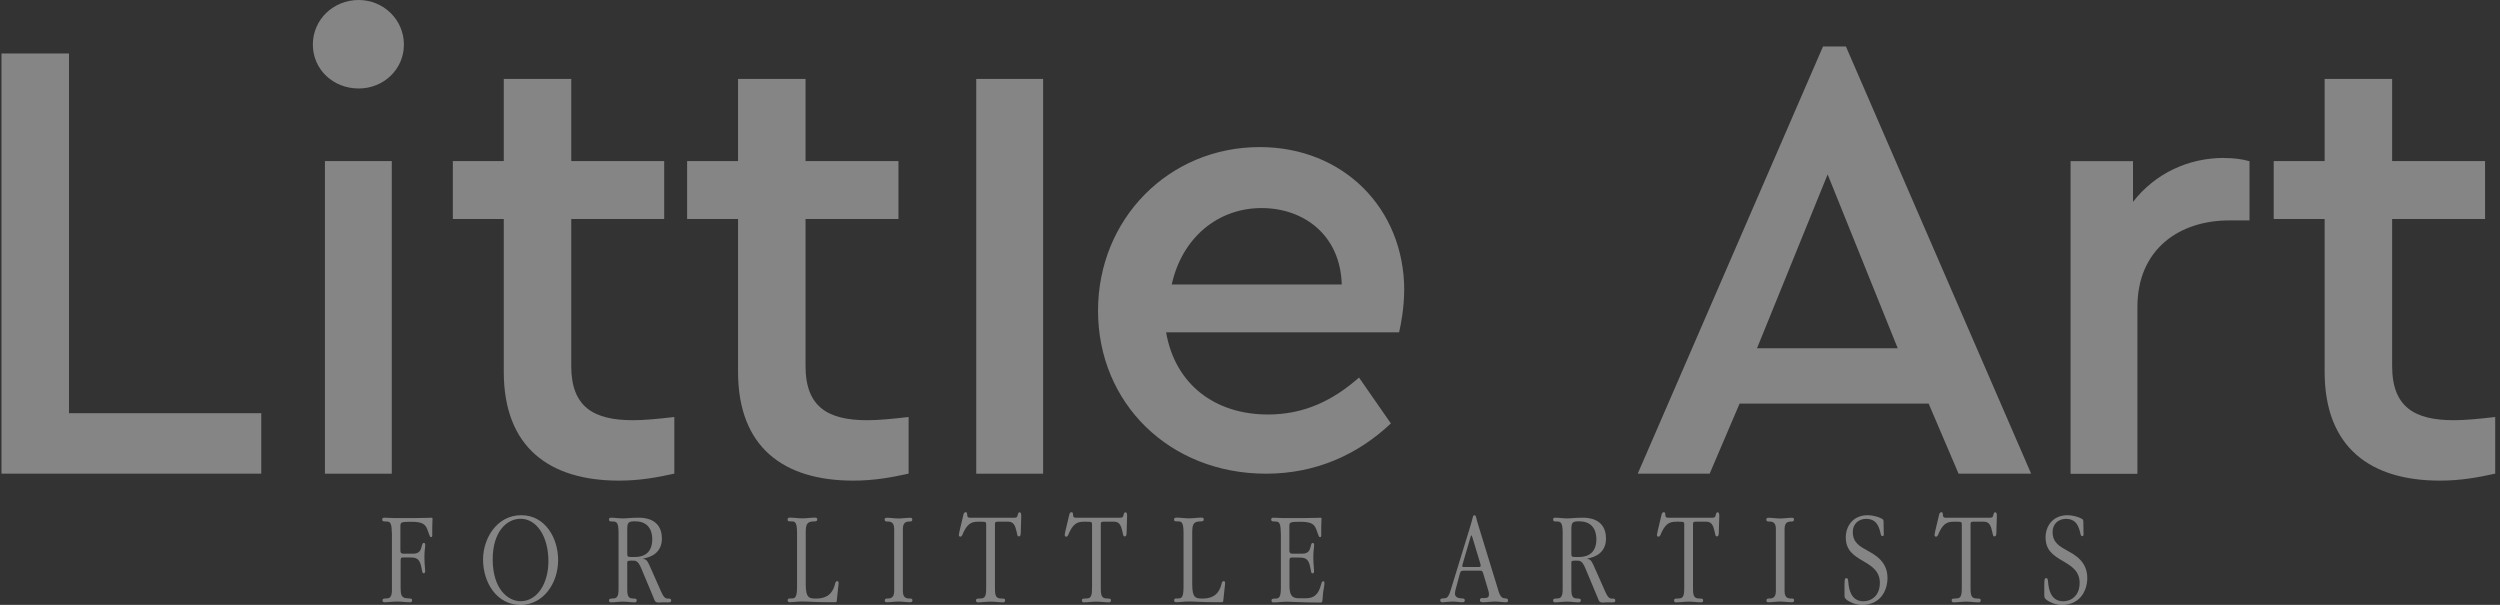
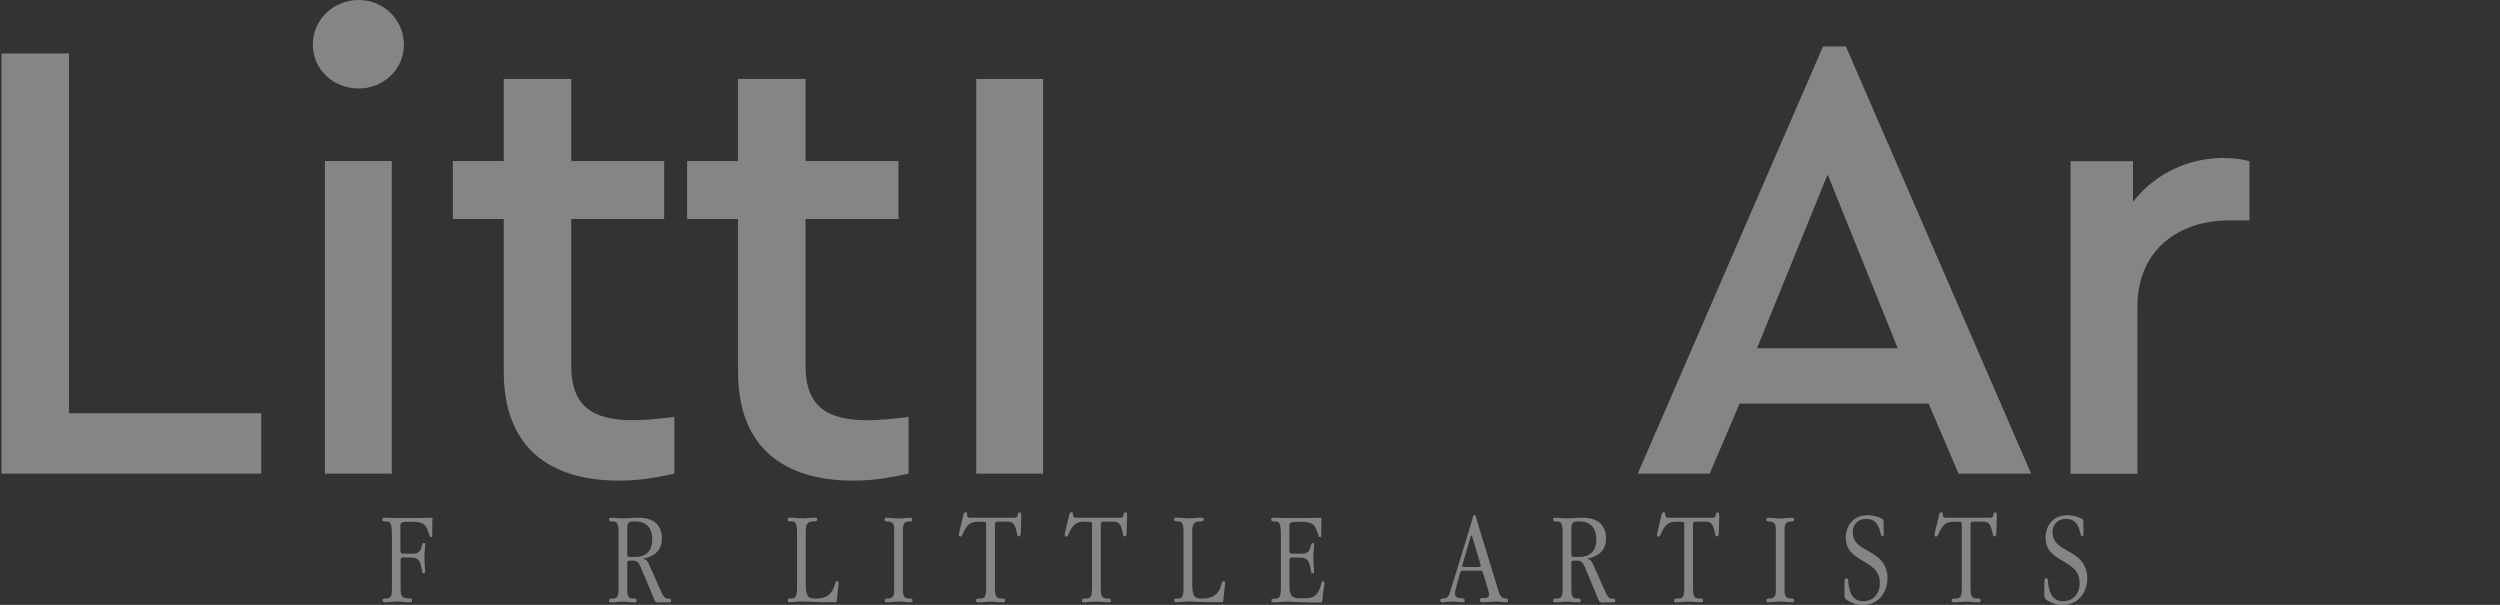
<svg xmlns="http://www.w3.org/2000/svg" width="124" height="30" viewBox="0 0 124 30" fill="none">
  <rect x="0" y="0" width="124" height="30" fill="#333333" stroke="none" />
  <g clip-path="url(#clip0_371_446)">
-     <path d="M121.714 20.842C119.787 20.842 118.65 20.211 118.65 18.157V10.862H123.259V7.989H118.65V3.915H115.302V7.989H112.776V10.862H115.302V18.44C115.302 22.199 117.576 23.839 121.016 23.839C122.058 23.839 122.912 23.68 123.762 23.492V20.683C122.94 20.778 122.278 20.842 121.711 20.842H121.714Z" fill="white" fill-opacity="0.4" />
    <path d="M110.314 7.833C108.546 7.833 106.902 8.591 105.797 10.012V7.992H102.7V23.499H106.016V15.227C106.016 12.354 108.1 10.933 110.565 10.933H111.575V7.996C111.228 7.9 110.849 7.837 110.31 7.837L110.314 7.833Z" fill="white" fill-opacity="0.4" />
-     <path d="M69.65 14.401C69.65 10.327 66.618 7.295 62.483 7.295C57.966 7.295 54.462 10.862 54.462 15.411C54.462 19.988 57.998 23.495 62.798 23.495C65.261 23.495 67.347 22.55 68.988 21.002L67.407 18.727C66.114 19.864 64.69 20.559 62.891 20.559C60.237 20.559 58.281 19.042 57.839 16.484H69.395C69.491 16.073 69.647 15.252 69.647 14.401H69.65ZM62.572 10.32C64.687 10.32 66.486 11.677 66.55 14.111H58.118C58.625 11.805 60.393 10.32 62.572 10.32Z" fill="white" fill-opacity="0.4" />
    <path d="M48.422 23.495H51.738V3.915H48.422V23.495Z" fill="white" fill-opacity="0.4" />
    <path d="M43.019 20.842C41.092 20.842 39.955 20.211 39.955 18.157V10.862H44.564V7.989H39.955V3.915H36.607V7.989H34.081V10.862H36.607V18.44C36.607 22.199 38.881 23.839 42.321 23.839C43.363 23.839 44.217 23.68 45.067 23.492V20.683C44.245 20.778 43.583 20.842 43.016 20.842H43.019Z" fill="white" fill-opacity="0.4" />
    <path d="M31.399 20.842C29.472 20.842 28.334 20.211 28.334 18.157V10.862H32.944V7.989H28.334V3.915H24.987V7.989H22.461V10.862H24.987V18.44C24.987 22.199 27.261 23.839 30.701 23.839C31.743 23.839 32.596 23.68 33.447 23.492V20.683C32.625 20.778 31.962 20.842 31.395 20.842H31.399Z" fill="white" fill-opacity="0.4" />
-     <path d="M16.116 23.495H19.432V7.989H16.116V23.495Z" fill="white" fill-opacity="0.4" />
+     <path d="M16.116 23.495H19.432V7.989H16.116V23.495" fill="white" fill-opacity="0.4" />
    <path d="M17.791 4.389C19.024 4.389 20.034 3.444 20.034 2.211C20.034 0.978 19.024 0 17.791 0C16.526 0 15.517 0.978 15.517 2.211C15.517 3.444 16.526 4.389 17.791 4.389Z" fill="white" fill-opacity="0.4" />
    <path d="M0.074 23.495H12.959V20.495H3.422V2.653H0.074V23.495Z" fill="white" fill-opacity="0.4" />
    <path fill-rule="evenodd" clip-rule="evenodd" d="M91.558 2.306L100.745 23.495H97.145L95.661 20.02H86.283L84.799 23.495H81.231L90.421 2.306H91.558ZM87.148 17.274H94.127L90.651 8.651L87.148 17.274Z" fill="white" fill-opacity="0.4" />
    <path d="M19.432 26.408C19.432 25.791 19.283 25.88 19.052 25.862C19.017 25.855 18.957 25.852 18.957 25.766C18.957 25.689 19.017 25.678 19.063 25.678C19.23 25.678 19.393 25.696 19.559 25.696H20.579C20.746 25.696 21.114 25.689 21.256 25.685C21.43 25.674 21.454 25.667 21.454 25.731C21.454 25.781 21.447 25.834 21.447 25.915L21.44 26.199V26.482C21.44 26.507 21.44 26.528 21.44 26.553C21.44 26.578 21.44 26.642 21.387 26.642C21.32 26.642 21.316 26.581 21.284 26.503L21.224 26.337C21.118 26.032 21.019 25.88 20.399 25.88C19.864 25.88 19.86 25.908 19.86 26.121V27.279C19.86 27.375 19.86 27.463 20.023 27.463H20.491C20.827 27.463 20.873 27.265 20.923 27.074C20.951 26.971 20.966 26.928 21.026 26.928C21.054 26.928 21.093 26.946 21.093 27.031C21.093 27.187 21.008 27.41 21.082 28.225C21.09 28.31 21.107 28.434 21.012 28.434C20.941 28.434 20.941 28.356 20.905 28.165C20.82 27.669 20.618 27.651 20.314 27.651H19.977C19.924 27.651 19.871 27.651 19.871 27.818V29.143C19.871 29.465 19.899 29.646 20.147 29.671L20.353 29.688C20.424 29.695 20.441 29.713 20.441 29.784C20.441 29.862 20.388 29.872 20.338 29.872C20.122 29.872 19.913 29.837 19.697 29.837C19.481 29.837 19.283 29.872 19.074 29.872C19.038 29.872 18.971 29.865 18.971 29.784C18.971 29.748 18.978 29.695 19.067 29.688L19.223 29.678C19.463 29.66 19.439 29.323 19.439 29.143V26.408H19.432Z" fill="white" fill-opacity="0.4" />
-     <path d="M23.959 27.747C23.959 26.727 24.629 25.554 25.855 25.554C27.031 25.554 27.683 26.67 27.683 27.779C27.683 28.941 26.939 30.003 25.823 30.003C24.625 30.003 23.959 28.877 23.959 27.75V27.747ZM27.201 27.842C27.201 26.571 26.595 25.731 25.823 25.731C25.139 25.731 24.438 26.362 24.438 27.747C24.438 29.196 25.181 29.819 25.823 29.819C26.648 29.819 27.201 28.937 27.201 27.842Z" fill="white" fill-opacity="0.4" />
    <path d="M30.68 26.408C30.68 25.82 30.535 25.873 30.301 25.862C30.265 25.862 30.205 25.852 30.205 25.766C30.205 25.681 30.265 25.678 30.318 25.678C30.51 25.678 30.701 25.713 30.892 25.713C31.151 25.713 31.24 25.678 31.679 25.678C31.888 25.678 32.83 25.685 32.83 26.716C32.83 27.417 32.285 27.64 31.913 27.701V27.726C32.001 27.726 32.093 27.775 32.196 28.002L32.795 29.352C32.915 29.621 33 29.692 33.131 29.692H33.202C33.248 29.692 33.291 29.727 33.291 29.787C33.291 29.865 33.241 29.872 33.188 29.876C33.135 29.883 33.085 29.876 33.032 29.876H32.859C32.791 29.883 32.731 29.887 32.667 29.887C32.483 29.887 32.469 29.777 32.423 29.663L31.806 28.19C31.633 27.775 31.523 27.807 31.303 27.807C31.084 27.807 31.112 27.853 31.112 27.97V29.146C31.112 29.405 31.105 29.66 31.335 29.681L31.491 29.692C31.562 29.699 31.58 29.717 31.58 29.787C31.58 29.872 31.512 29.876 31.477 29.876C31.279 29.876 31.087 29.841 30.896 29.841C30.705 29.841 30.506 29.876 30.308 29.876C30.272 29.876 30.205 29.869 30.205 29.787C30.205 29.752 30.212 29.699 30.301 29.692L30.457 29.681C30.68 29.663 30.68 29.398 30.68 29.146V26.411V26.408ZM31.112 27.471C31.112 27.609 31.14 27.626 31.303 27.626H31.502C31.7 27.626 32.352 27.591 32.352 26.751C32.352 26.578 32.334 25.858 31.502 25.858C31.183 25.858 31.112 25.901 31.112 26.238V27.474V27.471Z" fill="white" fill-opacity="0.4" />
    <path d="M39.965 28.994C39.965 29.66 40.139 29.688 40.468 29.688C40.78 29.688 41.248 29.628 41.411 28.987C41.428 28.916 41.446 28.824 41.524 28.824C41.592 28.824 41.595 28.884 41.595 28.927C41.595 28.987 41.584 29.04 41.542 29.44L41.506 29.78C41.499 29.848 41.496 29.869 41.428 29.869H41.106C40.44 29.869 40.118 29.834 39.756 29.834C39.565 29.834 39.374 29.869 39.168 29.869C39.115 29.869 39.066 29.841 39.066 29.78C39.066 29.695 39.119 29.685 39.161 29.685C39.377 29.674 39.533 29.752 39.533 29.139V26.404C39.533 25.791 39.377 25.869 39.168 25.858C39.097 25.852 39.066 25.848 39.066 25.763C39.066 25.674 39.143 25.674 39.186 25.674C39.395 25.674 39.593 25.71 39.799 25.71C40.004 25.71 40.213 25.674 40.422 25.674C40.465 25.674 40.536 25.674 40.536 25.763C40.536 25.841 40.483 25.852 40.44 25.858C40.32 25.869 40.153 25.848 40.05 25.972C39.972 26.068 39.965 26.234 39.965 26.404V28.987V28.994Z" fill="white" fill-opacity="0.4" />
    <path d="M44.783 29.323C44.783 29.713 45.028 29.685 45.163 29.688C45.205 29.688 45.258 29.699 45.258 29.784C45.258 29.844 45.212 29.872 45.156 29.872C44.957 29.872 44.759 29.837 44.567 29.837C44.376 29.837 44.178 29.872 43.979 29.872C43.944 29.872 43.884 29.865 43.884 29.784C43.884 29.702 43.944 29.688 43.979 29.688C44.103 29.681 44.351 29.713 44.351 29.323V26.23C44.351 25.841 44.107 25.873 43.972 25.866C43.944 25.866 43.877 25.855 43.877 25.77C43.877 25.685 43.955 25.681 43.979 25.681C44.178 25.681 44.376 25.717 44.567 25.717C44.759 25.717 44.957 25.681 45.156 25.681C45.191 25.681 45.251 25.689 45.251 25.77C45.251 25.851 45.191 25.866 45.156 25.866C45.028 25.873 44.783 25.841 44.783 26.23V29.323Z" fill="white" fill-opacity="0.4" />
    <path d="M50.317 25.678C50.445 25.678 50.455 25.628 50.473 25.557C50.491 25.486 50.508 25.409 50.569 25.409C50.657 25.409 50.654 25.536 50.654 25.625L50.636 26.181C50.629 26.457 50.647 26.606 50.533 26.606C50.466 26.606 50.462 26.546 50.448 26.486L50.42 26.362C50.37 26.156 50.314 25.876 50.023 25.876H49.478C49.364 25.876 49.35 25.912 49.35 26.004V29.146C49.35 29.433 49.357 29.66 49.591 29.681L49.765 29.692C49.835 29.699 49.853 29.72 49.853 29.787C49.853 29.865 49.8 29.876 49.75 29.876C49.545 29.876 49.343 29.841 49.138 29.841C48.932 29.841 48.723 29.876 48.514 29.876C48.464 29.876 48.411 29.865 48.411 29.787C48.411 29.72 48.429 29.699 48.5 29.692L48.681 29.681C48.904 29.671 48.914 29.437 48.914 29.146V26.004C48.914 25.898 48.904 25.876 48.631 25.876C48.284 25.876 48.039 25.866 47.784 26.411C47.749 26.496 47.717 26.62 47.628 26.62C47.6 26.62 47.557 26.592 47.557 26.532C47.557 26.514 47.565 26.471 47.593 26.34L47.784 25.536C47.795 25.483 47.82 25.405 47.898 25.405C47.975 25.405 47.968 25.476 47.975 25.561C47.986 25.681 48.071 25.681 48.142 25.681H50.307L50.317 25.678Z" fill="white" fill-opacity="0.4" />
    <path d="M55.568 25.678C55.695 25.678 55.706 25.628 55.724 25.557C55.741 25.486 55.759 25.409 55.819 25.409C55.908 25.409 55.904 25.536 55.904 25.625L55.886 26.181C55.879 26.457 55.897 26.606 55.784 26.606C55.716 26.606 55.713 26.546 55.699 26.486L55.67 26.362C55.621 26.156 55.564 25.876 55.274 25.876H54.728C54.615 25.876 54.6 25.912 54.6 26.004V29.146C54.6 29.433 54.608 29.66 54.841 29.681L55.015 29.692C55.086 29.699 55.103 29.72 55.103 29.787C55.103 29.865 55.05 29.876 55.001 29.876C54.795 29.876 54.593 29.841 54.388 29.841C54.182 29.841 53.973 29.876 53.764 29.876C53.715 29.876 53.662 29.865 53.662 29.787C53.662 29.72 53.679 29.699 53.75 29.692L53.931 29.681C54.154 29.671 54.165 29.437 54.165 29.146V26.004C54.165 25.898 54.154 25.876 53.881 25.876C53.534 25.876 53.29 25.866 53.035 26.411C52.999 26.496 52.967 26.62 52.879 26.62C52.85 26.62 52.808 26.592 52.808 26.532C52.808 26.514 52.815 26.471 52.843 26.34L53.035 25.536C53.045 25.483 53.07 25.405 53.148 25.405C53.226 25.405 53.219 25.476 53.226 25.561C53.236 25.681 53.322 25.681 53.392 25.681H55.557L55.568 25.678Z" fill="white" fill-opacity="0.4" />
    <path d="M59.135 28.994C59.135 29.66 59.309 29.688 59.638 29.688C59.95 29.688 60.418 29.628 60.581 28.987C60.598 28.916 60.616 28.824 60.694 28.824C60.761 28.824 60.765 28.884 60.765 28.927C60.765 28.987 60.754 29.04 60.712 29.44L60.676 29.78C60.669 29.848 60.666 29.869 60.598 29.869H60.276C59.61 29.869 59.288 29.834 58.926 29.834C58.735 29.834 58.544 29.869 58.338 29.869C58.285 29.869 58.235 29.841 58.235 29.78C58.235 29.695 58.288 29.685 58.331 29.685C58.547 29.674 58.703 29.752 58.703 29.139V26.404C58.703 25.791 58.547 25.869 58.338 25.858C58.267 25.852 58.235 25.848 58.235 25.763C58.235 25.674 58.313 25.674 58.356 25.674C58.565 25.674 58.763 25.71 58.969 25.71C59.174 25.71 59.383 25.674 59.592 25.674C59.635 25.674 59.706 25.674 59.706 25.763C59.706 25.841 59.652 25.852 59.61 25.858C59.489 25.869 59.323 25.848 59.22 25.972C59.142 26.068 59.135 26.234 59.135 26.404V28.987V28.994Z" fill="white" fill-opacity="0.4" />
    <path d="M63.525 26.408C63.525 25.791 63.376 25.88 63.146 25.862C63.11 25.855 63.05 25.852 63.05 25.766C63.05 25.689 63.11 25.678 63.156 25.678C63.323 25.678 63.486 25.696 63.652 25.696H64.672C64.839 25.696 65.207 25.689 65.349 25.685C65.523 25.674 65.548 25.667 65.548 25.731C65.548 25.781 65.54 25.834 65.54 25.915L65.533 26.199V26.482C65.533 26.507 65.533 26.528 65.533 26.553C65.533 26.578 65.533 26.642 65.48 26.642C65.413 26.642 65.409 26.581 65.377 26.503L65.317 26.337C65.211 26.032 65.115 25.88 64.492 25.88C63.957 25.88 63.953 25.908 63.953 26.121V27.279C63.953 27.375 63.953 27.463 64.116 27.463H64.584C64.896 27.463 64.963 27.29 65.002 27.134L65.03 27.021C65.048 26.95 65.08 26.932 65.115 26.932C65.144 26.932 65.183 26.95 65.183 27.035C65.183 27.191 65.098 27.414 65.172 28.229C65.179 28.314 65.197 28.438 65.101 28.438C65.03 28.438 65.03 28.36 64.995 28.168C64.91 27.672 64.708 27.655 64.4 27.655H64.063C64.01 27.655 63.957 27.655 63.957 27.821V29.033C63.957 29.511 64.077 29.674 64.414 29.674H64.761C65.158 29.674 65.392 29.511 65.53 28.98C65.548 28.919 65.558 28.831 65.633 28.831C65.686 28.831 65.693 28.884 65.693 28.919C65.693 29.022 65.657 29.189 65.626 29.387C65.615 29.508 65.618 29.508 65.601 29.699C65.59 29.784 65.59 29.83 65.572 29.862C65.548 29.89 65.519 29.887 65.47 29.887L64.878 29.88C64.368 29.872 64.014 29.844 63.836 29.844C63.613 29.844 63.397 29.88 63.178 29.88C63.135 29.88 63.064 29.88 63.064 29.791C63.064 29.713 63.117 29.702 63.16 29.695C63.376 29.671 63.532 29.766 63.532 29.15V26.415L63.525 26.408Z" fill="white" fill-opacity="0.4" />
    <path d="M74.312 29.281C74.426 29.646 74.528 29.671 74.667 29.681C74.752 29.692 74.798 29.692 74.798 29.787C74.798 29.837 74.787 29.872 74.695 29.872C74.514 29.872 74.341 29.837 74.167 29.837C73.962 29.837 73.767 29.872 73.561 29.872C73.398 29.872 73.405 29.812 73.405 29.766C73.405 29.731 73.405 29.671 73.508 29.663H73.611C73.689 29.663 73.852 29.671 73.852 29.497C73.852 29.412 73.841 29.348 73.816 29.274L73.575 28.47C73.529 28.314 73.508 28.306 73.43 28.306H72.573C72.445 28.306 72.435 28.374 72.41 28.452L72.194 29.256C72.183 29.299 72.165 29.401 72.165 29.44C72.165 29.674 72.428 29.674 72.527 29.681C72.605 29.688 72.654 29.699 72.654 29.784C72.654 29.837 72.619 29.872 72.552 29.872C72.385 29.872 72.215 29.837 72.056 29.837C71.896 29.837 71.744 29.862 71.581 29.872C71.563 29.872 71.538 29.88 71.521 29.872C71.443 29.862 71.436 29.802 71.436 29.784C71.436 29.724 71.436 29.681 71.602 29.678C71.751 29.671 71.836 29.66 71.956 29.263L72.909 26.163C72.977 25.94 73.005 25.827 73.04 25.695C73.065 25.607 73.069 25.557 73.126 25.557C73.203 25.557 73.21 25.628 73.228 25.713C73.253 25.809 73.281 25.922 73.313 26.014L74.316 29.281H74.312ZM73.019 26.631C73.012 26.602 73.009 26.56 72.984 26.56C72.959 26.56 72.955 26.595 72.941 26.631L72.541 27.998C72.505 28.112 72.552 28.122 72.584 28.122H73.363C73.405 28.122 73.469 28.115 73.43 27.977L73.023 26.627L73.019 26.631Z" fill="white" fill-opacity="0.4" />
    <path d="M77.508 26.408C77.508 25.82 77.363 25.873 77.129 25.862C77.093 25.862 77.033 25.852 77.033 25.766C77.033 25.681 77.093 25.678 77.147 25.678C77.338 25.678 77.529 25.713 77.72 25.713C77.979 25.713 78.068 25.678 78.507 25.678C78.716 25.678 79.658 25.685 79.658 26.716C79.658 27.417 79.113 27.64 78.741 27.701V27.726C78.829 27.726 78.921 27.775 79.024 28.002L79.623 29.352C79.743 29.621 79.825 29.692 79.96 29.692H80.03C80.08 29.692 80.119 29.727 80.119 29.787C80.119 29.865 80.069 29.872 80.016 29.876C79.963 29.883 79.913 29.876 79.86 29.876H79.687C79.619 29.883 79.559 29.887 79.495 29.887C79.311 29.887 79.297 29.777 79.251 29.663L78.635 28.19C78.461 27.775 78.351 27.807 78.131 27.807C77.912 27.807 77.94 27.853 77.94 27.97V29.146C77.94 29.405 77.933 29.66 78.163 29.681L78.319 29.692C78.39 29.699 78.408 29.717 78.408 29.787C78.408 29.872 78.34 29.876 78.305 29.876C78.107 29.876 77.915 29.841 77.724 29.841C77.533 29.841 77.334 29.876 77.136 29.876C77.1 29.876 77.033 29.869 77.033 29.787C77.033 29.752 77.04 29.699 77.129 29.692L77.285 29.681C77.508 29.663 77.508 29.398 77.508 29.146V26.411V26.408ZM77.94 27.471C77.94 27.609 77.968 27.626 78.131 27.626H78.33C78.528 27.626 79.18 27.591 79.18 26.751C79.18 26.578 79.162 25.858 78.33 25.858C78.011 25.858 77.94 25.901 77.94 26.238V27.474V27.471Z" fill="white" fill-opacity="0.4" />
    <path d="M84.941 25.678C85.068 25.678 85.079 25.628 85.096 25.557C85.114 25.486 85.132 25.409 85.192 25.409C85.281 25.409 85.277 25.536 85.277 25.625L85.259 26.181C85.252 26.457 85.27 26.606 85.157 26.606C85.089 26.606 85.086 26.546 85.072 26.486L85.043 26.362C84.994 26.156 84.937 25.876 84.647 25.876H84.101C83.987 25.876 83.973 25.912 83.973 26.004V29.146C83.973 29.433 83.98 29.66 84.214 29.681L84.388 29.692C84.459 29.699 84.476 29.72 84.476 29.787C84.476 29.865 84.423 29.876 84.374 29.876C84.168 29.876 83.966 29.841 83.761 29.841C83.555 29.841 83.346 29.876 83.137 29.876C83.088 29.876 83.034 29.865 83.034 29.787C83.034 29.72 83.052 29.699 83.123 29.692L83.304 29.681C83.527 29.671 83.538 29.437 83.538 29.146V26.004C83.538 25.898 83.527 25.876 83.258 25.876C82.91 25.876 82.666 25.866 82.411 26.411C82.376 26.496 82.344 26.62 82.255 26.62C82.227 26.62 82.184 26.592 82.184 26.532C82.184 26.514 82.191 26.471 82.22 26.34L82.411 25.536C82.422 25.483 82.446 25.405 82.524 25.405C82.602 25.405 82.595 25.476 82.602 25.561C82.613 25.681 82.698 25.681 82.769 25.681H84.933L84.941 25.678Z" fill="white" fill-opacity="0.4" />
    <path d="M88.515 29.323C88.515 29.713 88.76 29.685 88.894 29.688C88.937 29.688 88.99 29.699 88.99 29.784C88.99 29.844 88.94 29.872 88.887 29.872C88.689 29.872 88.49 29.837 88.299 29.837C88.108 29.837 87.909 29.872 87.711 29.872C87.675 29.872 87.615 29.865 87.615 29.784C87.615 29.702 87.675 29.688 87.711 29.688C87.838 29.681 88.083 29.713 88.083 29.323V26.23C88.083 25.841 87.838 25.873 87.704 25.866C87.675 25.866 87.608 25.855 87.608 25.77C87.608 25.685 87.686 25.681 87.711 25.681C87.909 25.681 88.108 25.717 88.299 25.717C88.49 25.717 88.689 25.681 88.887 25.681C88.923 25.681 88.983 25.689 88.983 25.77C88.983 25.851 88.923 25.866 88.887 25.866C88.76 25.873 88.515 25.841 88.515 26.23V29.323Z" fill="white" fill-opacity="0.4" />
    <path d="M93.436 26.429C93.436 26.524 93.443 26.592 93.369 26.592C93.316 26.592 93.298 26.546 93.284 26.486C93.213 26.181 93.11 25.735 92.564 25.735C92.182 25.735 91.898 25.993 91.898 26.386C91.898 26.925 92.27 27.113 92.635 27.315C93.025 27.531 93.62 27.86 93.62 28.668C93.62 29.309 93.248 30 92.38 30C92.136 30 91.948 29.954 91.732 29.837C91.491 29.709 91.487 29.621 91.487 29.518V29.213C91.487 28.817 91.481 28.675 91.576 28.675C91.672 28.675 91.665 28.785 91.679 28.898C91.707 29.203 91.799 29.823 92.426 29.823C92.805 29.823 93.241 29.561 93.241 28.912C93.241 28.317 92.827 28.073 92.409 27.828C91.916 27.541 91.551 27.283 91.551 26.652C91.551 26.114 91.891 25.554 92.642 25.554C92.883 25.554 93.199 25.639 93.355 25.735C93.397 25.763 93.425 25.784 93.425 25.883L93.433 26.429H93.436Z" fill="white" fill-opacity="0.4" />
    <path d="M98.708 25.678C98.835 25.678 98.846 25.628 98.864 25.557C98.881 25.486 98.899 25.409 98.959 25.409C99.048 25.409 99.044 25.536 99.044 25.625L99.026 26.181C99.019 26.457 99.037 26.606 98.924 26.606C98.856 26.606 98.853 26.546 98.839 26.486L98.81 26.362C98.761 26.156 98.704 25.876 98.414 25.876H97.868C97.755 25.876 97.74 25.912 97.74 26.004V29.146C97.74 29.433 97.748 29.66 97.981 29.681L98.155 29.692C98.226 29.699 98.244 29.72 98.244 29.787C98.244 29.865 98.19 29.876 98.141 29.876C97.935 29.876 97.733 29.841 97.528 29.841C97.323 29.841 97.113 29.876 96.904 29.876C96.855 29.876 96.802 29.865 96.802 29.787C96.802 29.72 96.819 29.699 96.89 29.692L97.071 29.681C97.294 29.671 97.305 29.437 97.305 29.146V26.004C97.305 25.898 97.294 25.876 97.025 25.876C96.678 25.876 96.433 25.866 96.178 26.411C96.143 26.496 96.111 26.62 96.022 26.62C95.994 26.62 95.951 26.592 95.951 26.532C95.951 26.514 95.959 26.471 95.987 26.34L96.178 25.536C96.189 25.483 96.214 25.405 96.291 25.405C96.37 25.405 96.362 25.476 96.37 25.561C96.38 25.681 96.465 25.681 96.536 25.681H98.701L98.708 25.678Z" fill="white" fill-opacity="0.4" />
    <path d="M103.345 26.429C103.345 26.524 103.352 26.592 103.278 26.592C103.225 26.592 103.207 26.546 103.193 26.486C103.122 26.181 103.019 25.735 102.474 25.735C102.091 25.735 101.808 25.993 101.808 26.386C101.808 26.925 102.18 27.113 102.544 27.315C102.934 27.531 103.529 27.86 103.529 28.668C103.529 29.309 103.157 30 102.289 30C102.045 30 101.857 29.954 101.641 29.837C101.4 29.709 101.397 29.621 101.397 29.518V29.213C101.397 28.817 101.39 28.675 101.485 28.675C101.581 28.675 101.574 28.785 101.588 28.898C101.616 29.203 101.708 29.823 102.335 29.823C102.715 29.823 103.15 29.561 103.15 28.912C103.15 28.317 102.736 28.073 102.318 27.828C101.825 27.541 101.46 27.283 101.46 26.652C101.46 26.114 101.8 25.554 102.552 25.554C102.792 25.554 103.108 25.639 103.264 25.735C103.306 25.763 103.334 25.784 103.334 25.883L103.342 26.429H103.345Z" fill="white" fill-opacity="0.4" />
  </g>
  <defs>
    <clipPath id="clip0_371_446">
      <rect width="123.706" height="30" fill="white" transform="translate(0.067)" />
    </clipPath>
  </defs>
</svg>